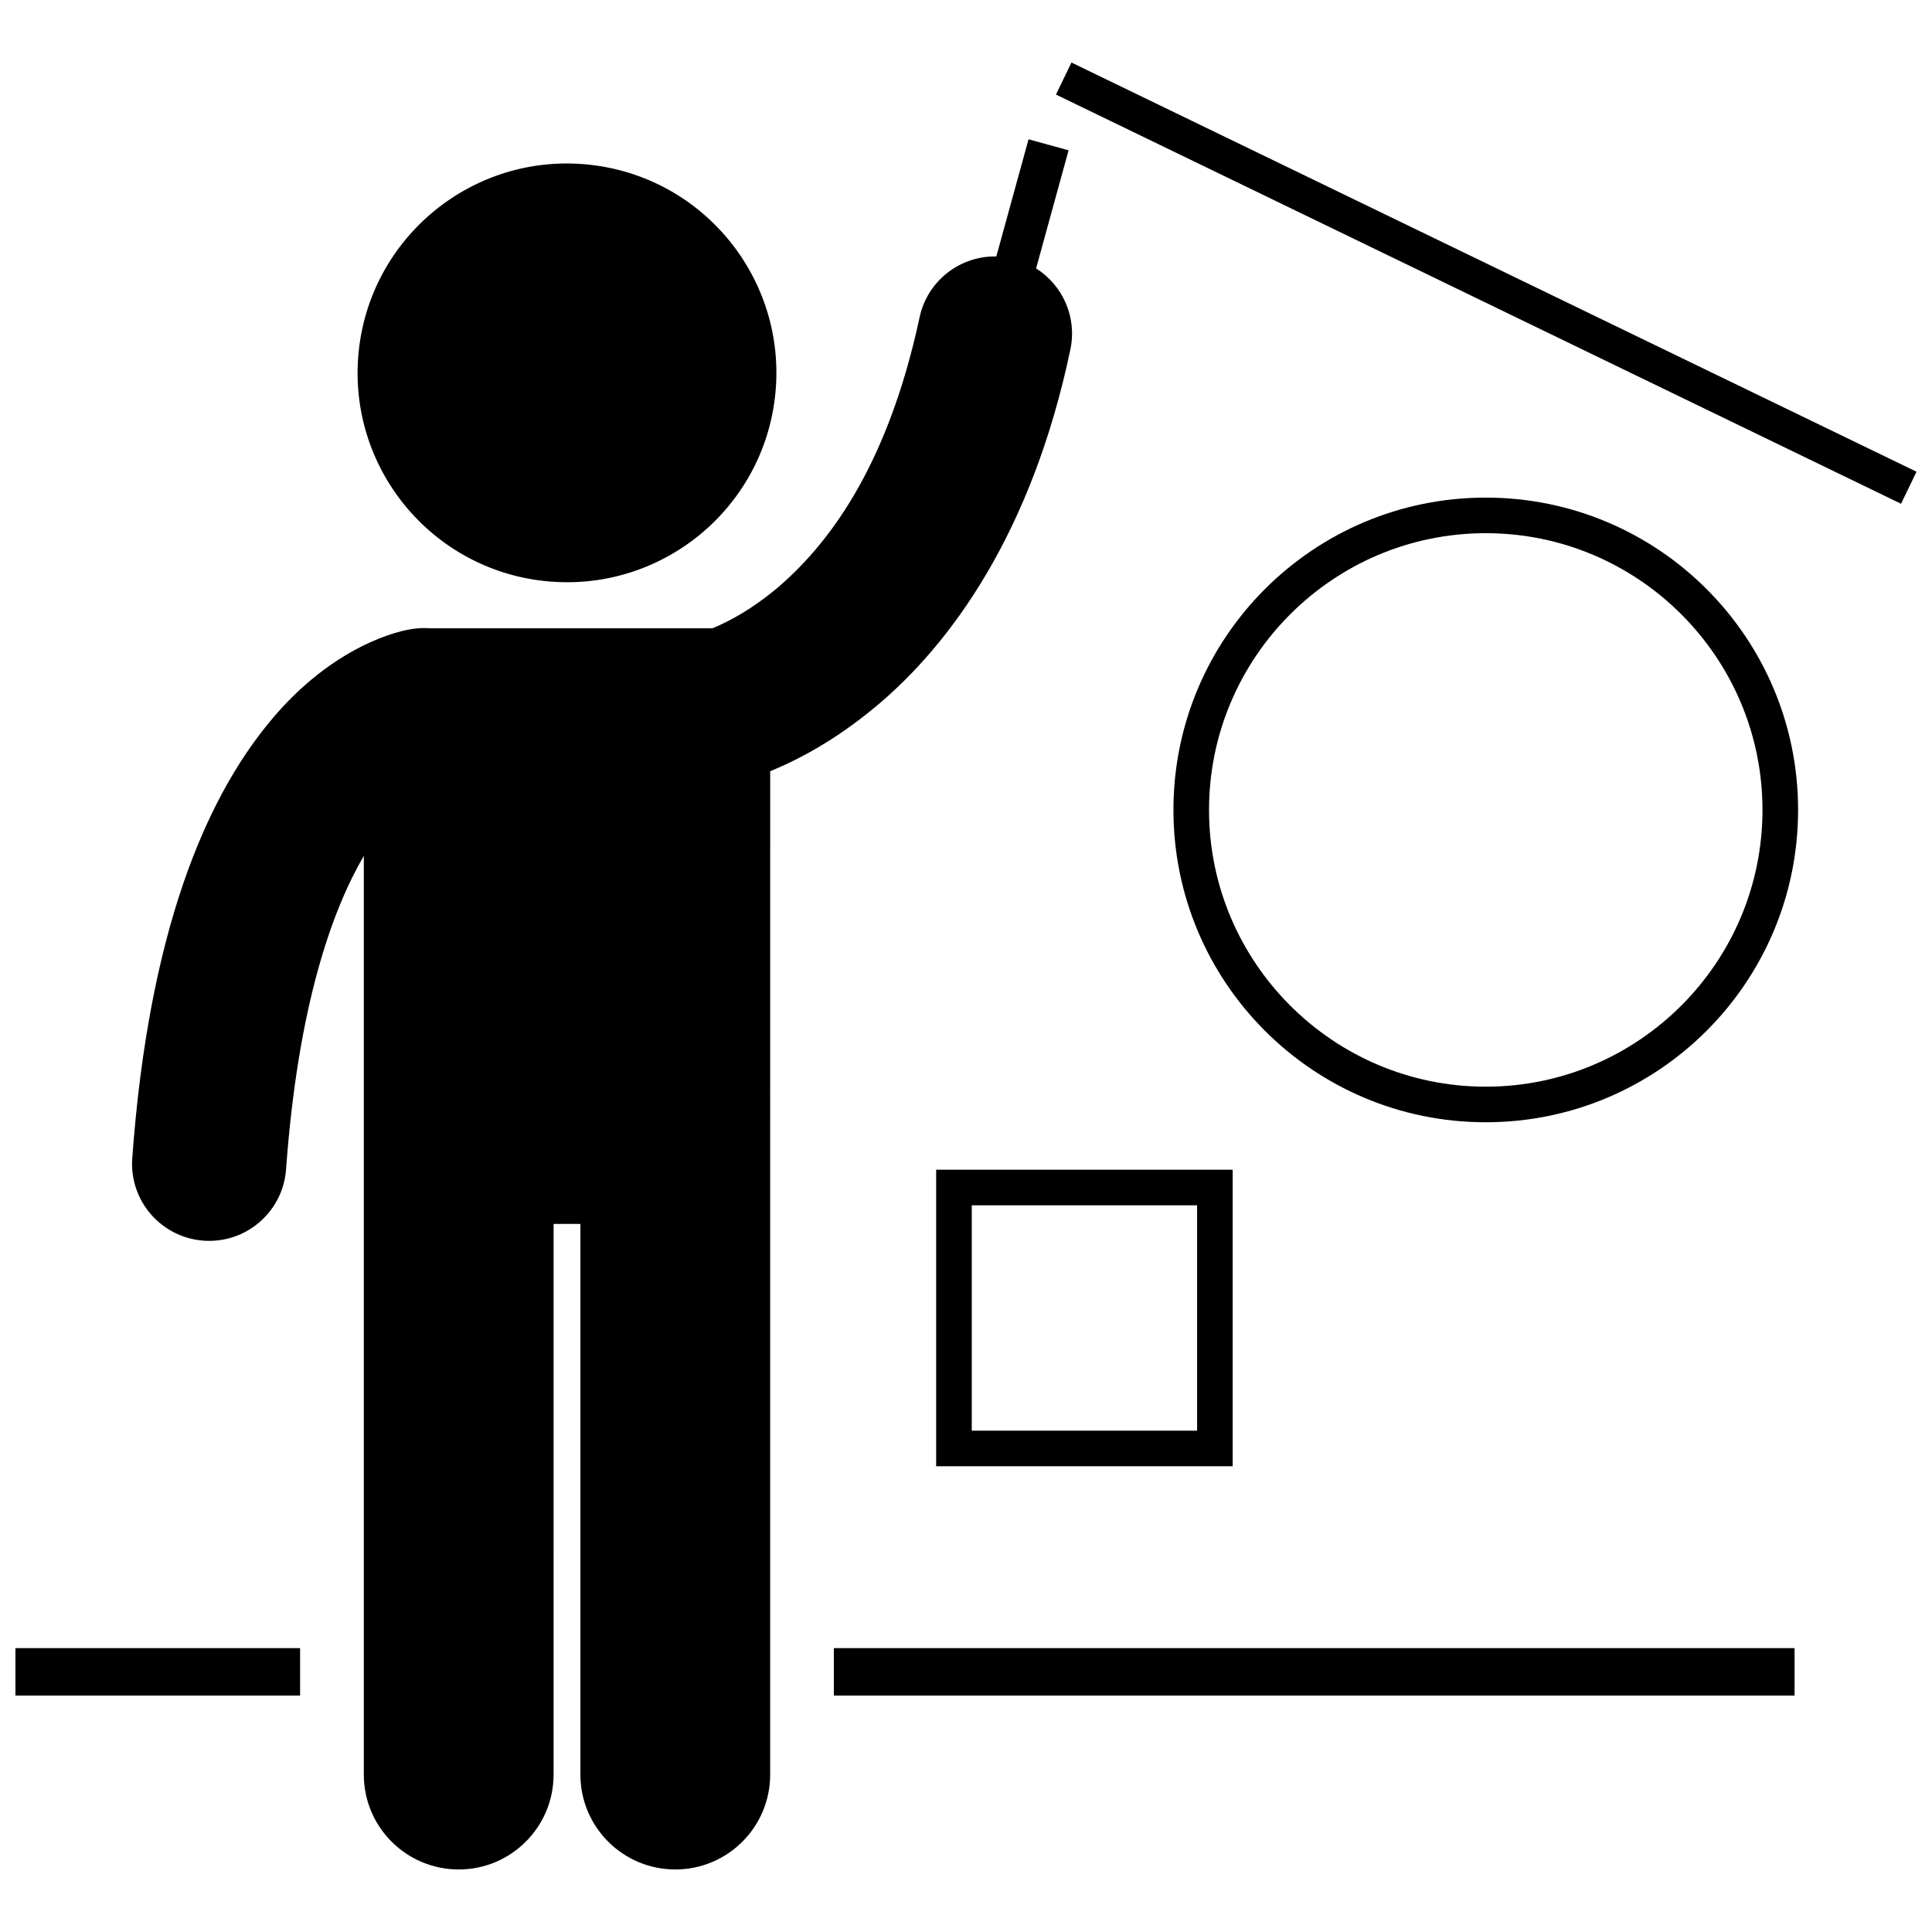
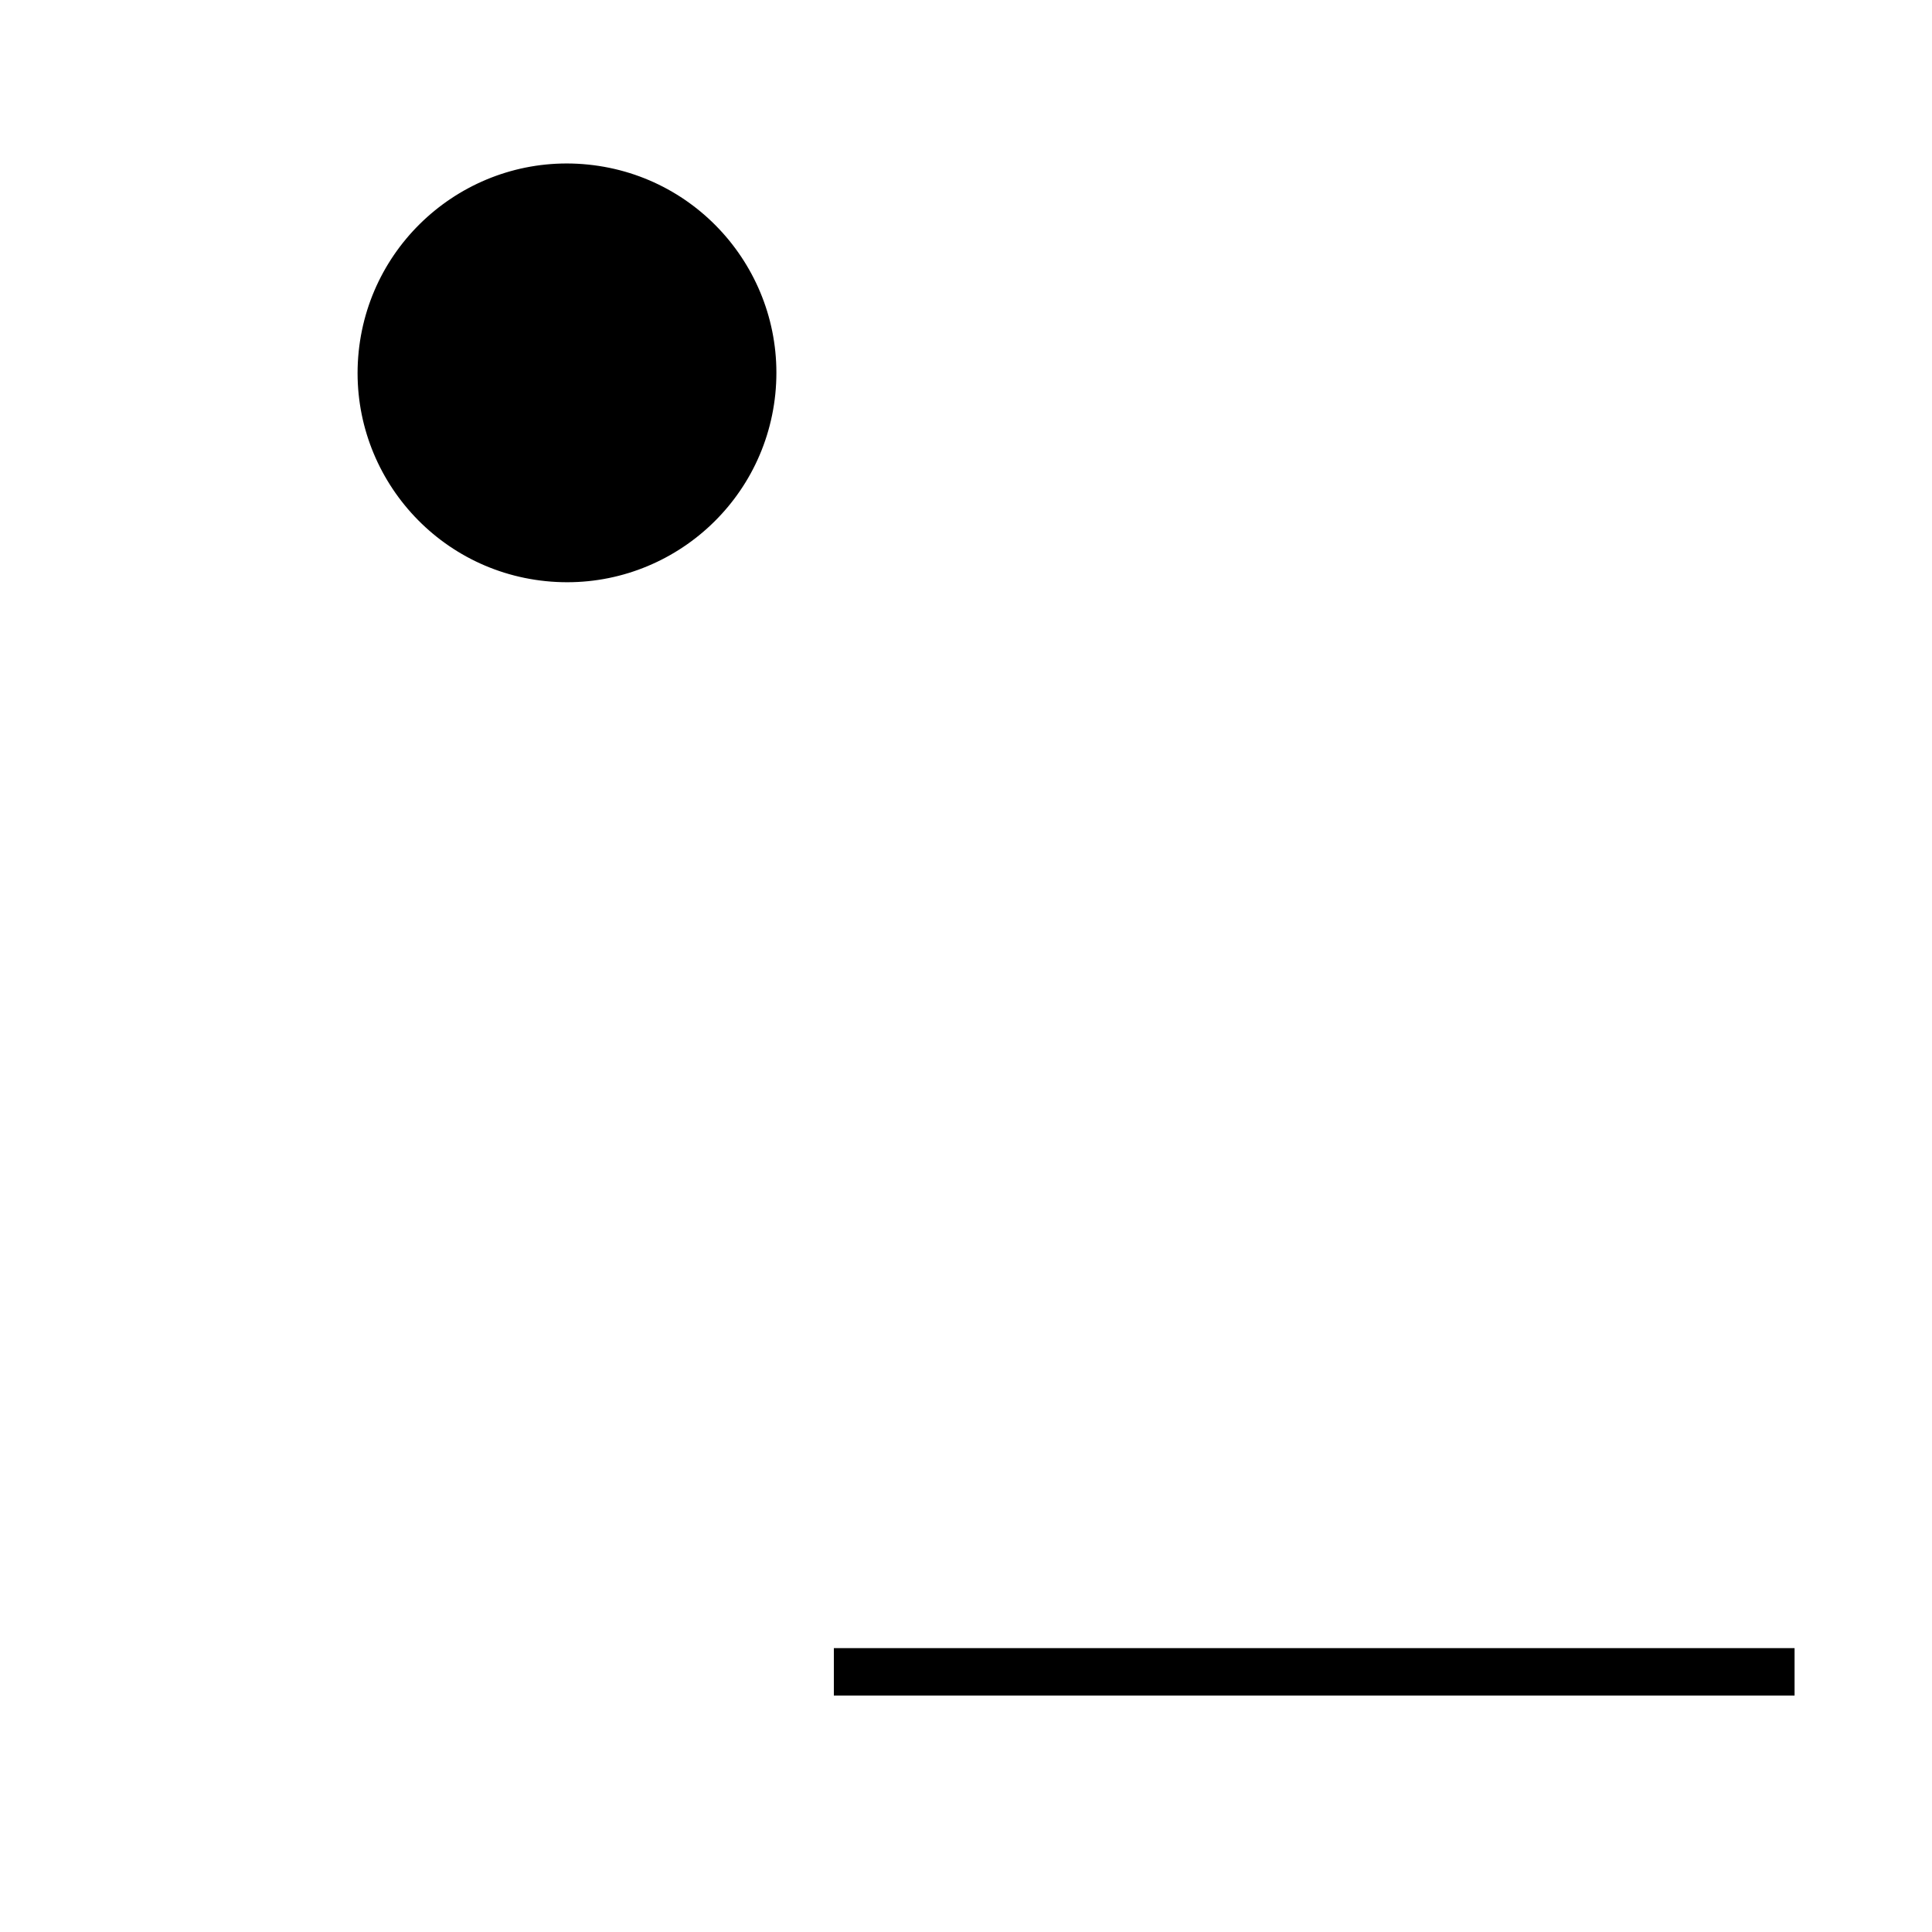
<svg xmlns="http://www.w3.org/2000/svg" width="800px" height="800px" version="1.1" viewBox="144 144 512 512">
  <defs>
    <clipPath id="b">
-       <path d="m148.09 580h75.906v14h-75.906z" />
-     </clipPath>
+       </clipPath>
    <clipPath id="a">
      <path d="m423 160h228.9v118h-228.9z" />
    </clipPath>
  </defs>
-   <path d="m376.02 331.31c19.996-16.613 41.492-46.293 51.641-94.703 1.816-8.59-2.07-17.047-9.082-21.48l8.605-31.293-10.609-2.918-8.539 31.043c-9.602-0.184-18.289 6.445-20.348 16.188-8.719 40.648-24.918 60.836-37.895 71.832-6.535 5.465-12.406 8.578-16.422 10.289-0.207 0.09-0.391 0.16-0.59 0.242-0.02 0-0.039-0.008-0.055-0.008h-74.559c-1.391-0.109-2.809-0.082-4.242 0.102-3.785 0.34-21.781 4.363-38.531 24.781-16.816 20.363-31.953 55.207-36.34 115.54-0.828 11.254 7.637 21.039 18.895 21.863 0.504 0.039 1.004 0.055 1.504 0.055 10.605 0 19.574-8.199 20.355-18.949 3.156-43.406 12.195-68.656 20.609-83.082v243.47c0 13.887 11.258 25.145 25.145 25.145 13.887 0 25.145-11.258 25.145-25.145l0.004-145.93h7.106v145.93c0 13.887 11.258 25.145 25.145 25.145s25.145-11.258 25.145-25.145v-163.45l0.004-102.45c7.344-3.004 17.277-8.191 27.91-17.082z" />
-   <path d="m537.74 275.87c-45.711 0-82.766 37.059-82.766 82.77s37.055 82.77 82.766 82.77c45.711 0 82.773-37.059 82.773-82.77s-37.062-82.77-82.773-82.77zm0 156.11c-40.438 0-73.336-32.898-73.336-73.336 0-40.441 32.898-73.344 73.336-73.344 40.445 0 73.336 32.902 73.336 73.344 0 40.438-32.891 73.336-73.336 73.336z" />
-   <path d="m288.63 298.01c30.484 3.098 57.719-19.07 60.836-49.57 3.086-30.477-19.086-57.711-49.578-60.824-30.484-3.125-57.715 19.105-60.836 49.574-3.106 30.508 19.105 57.734 49.578 60.82z" />
+   <path d="m288.63 298.01c30.484 3.098 57.719-19.07 60.836-49.57 3.086-30.477-19.086-57.711-49.578-60.824-30.484-3.125-57.715 19.105-60.836 49.574-3.106 30.508 19.105 57.734 49.578 60.82" />
  <g clip-path="url(#b)">
    <path d="m148.09 580.77h75.438v12.574h-75.438z" />
  </g>
  <path d="m364.98 580.77h254.6v12.574h-254.6z" />
  <g clip-path="url(#a)">
-     <path d="m423.84 169.06 4.109-8.488 223.95 108.44-4.109 8.488z" />
-   </g>
-   <path d="m392.09 532.57h78.582v-78.582h-78.582zm9.438-69.148h59.715v59.719l-59.715-0.004z" />
+     </g>
</svg>